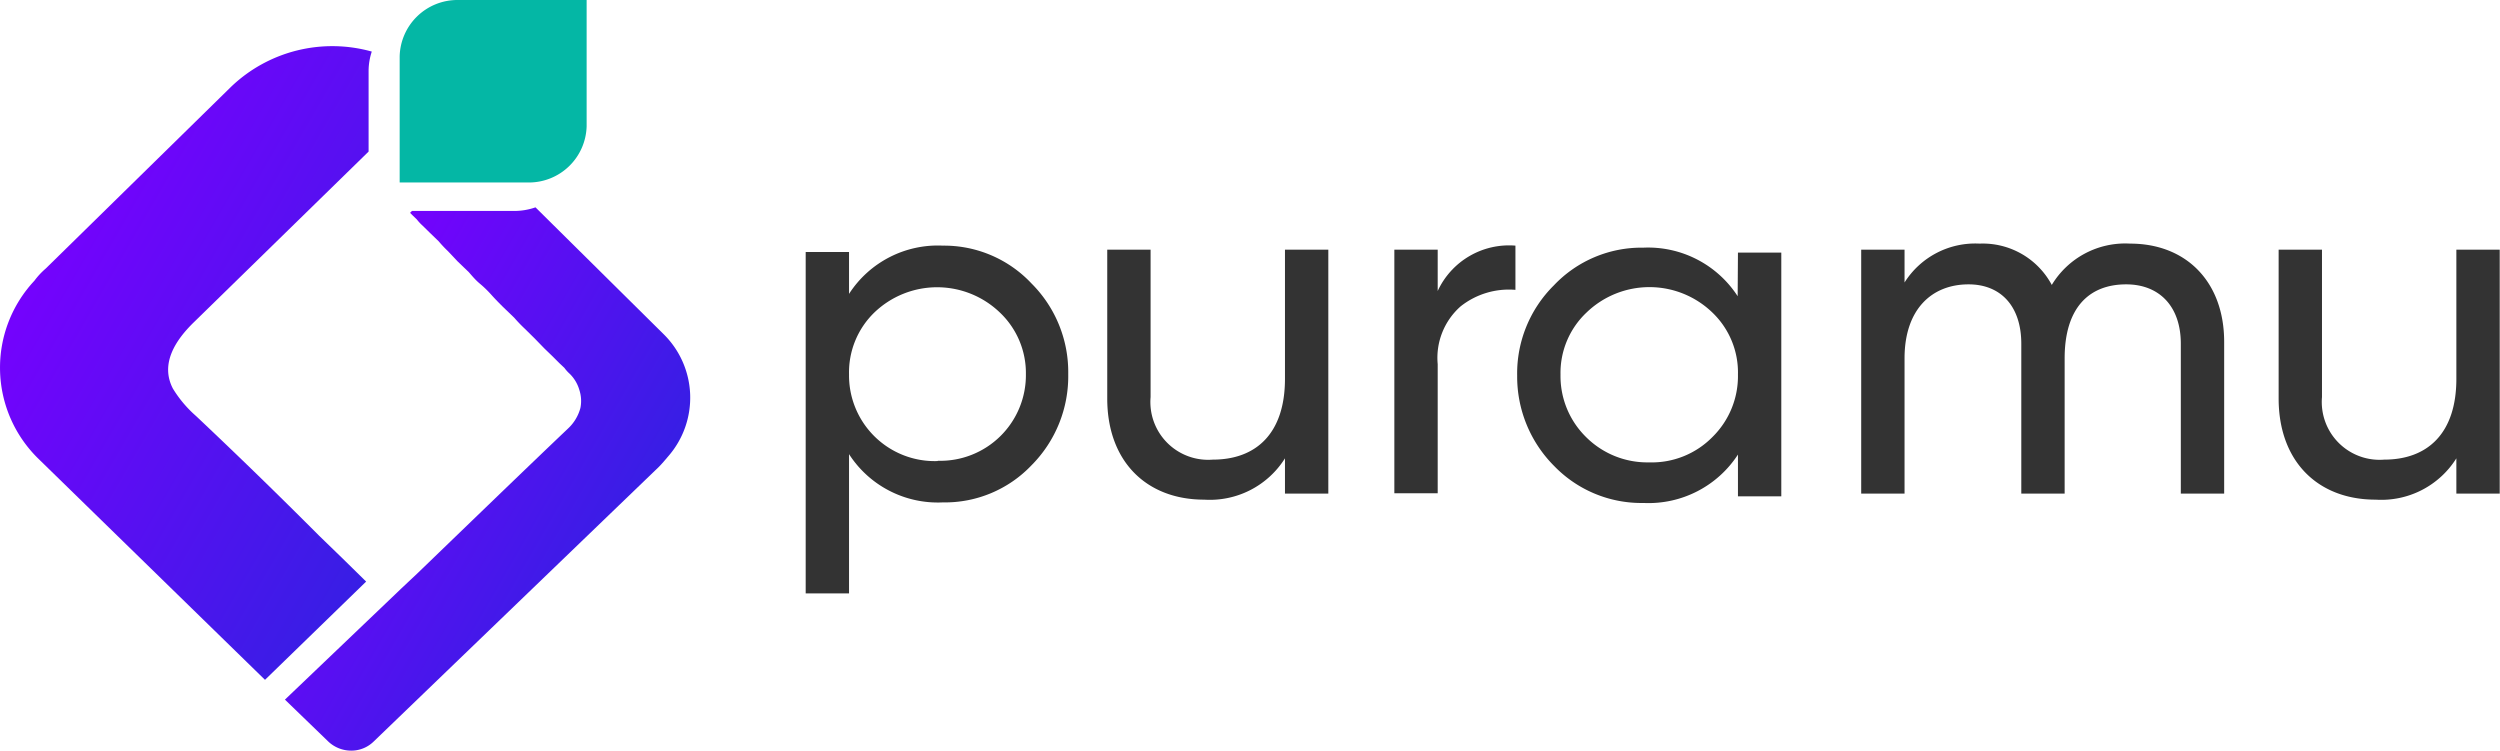
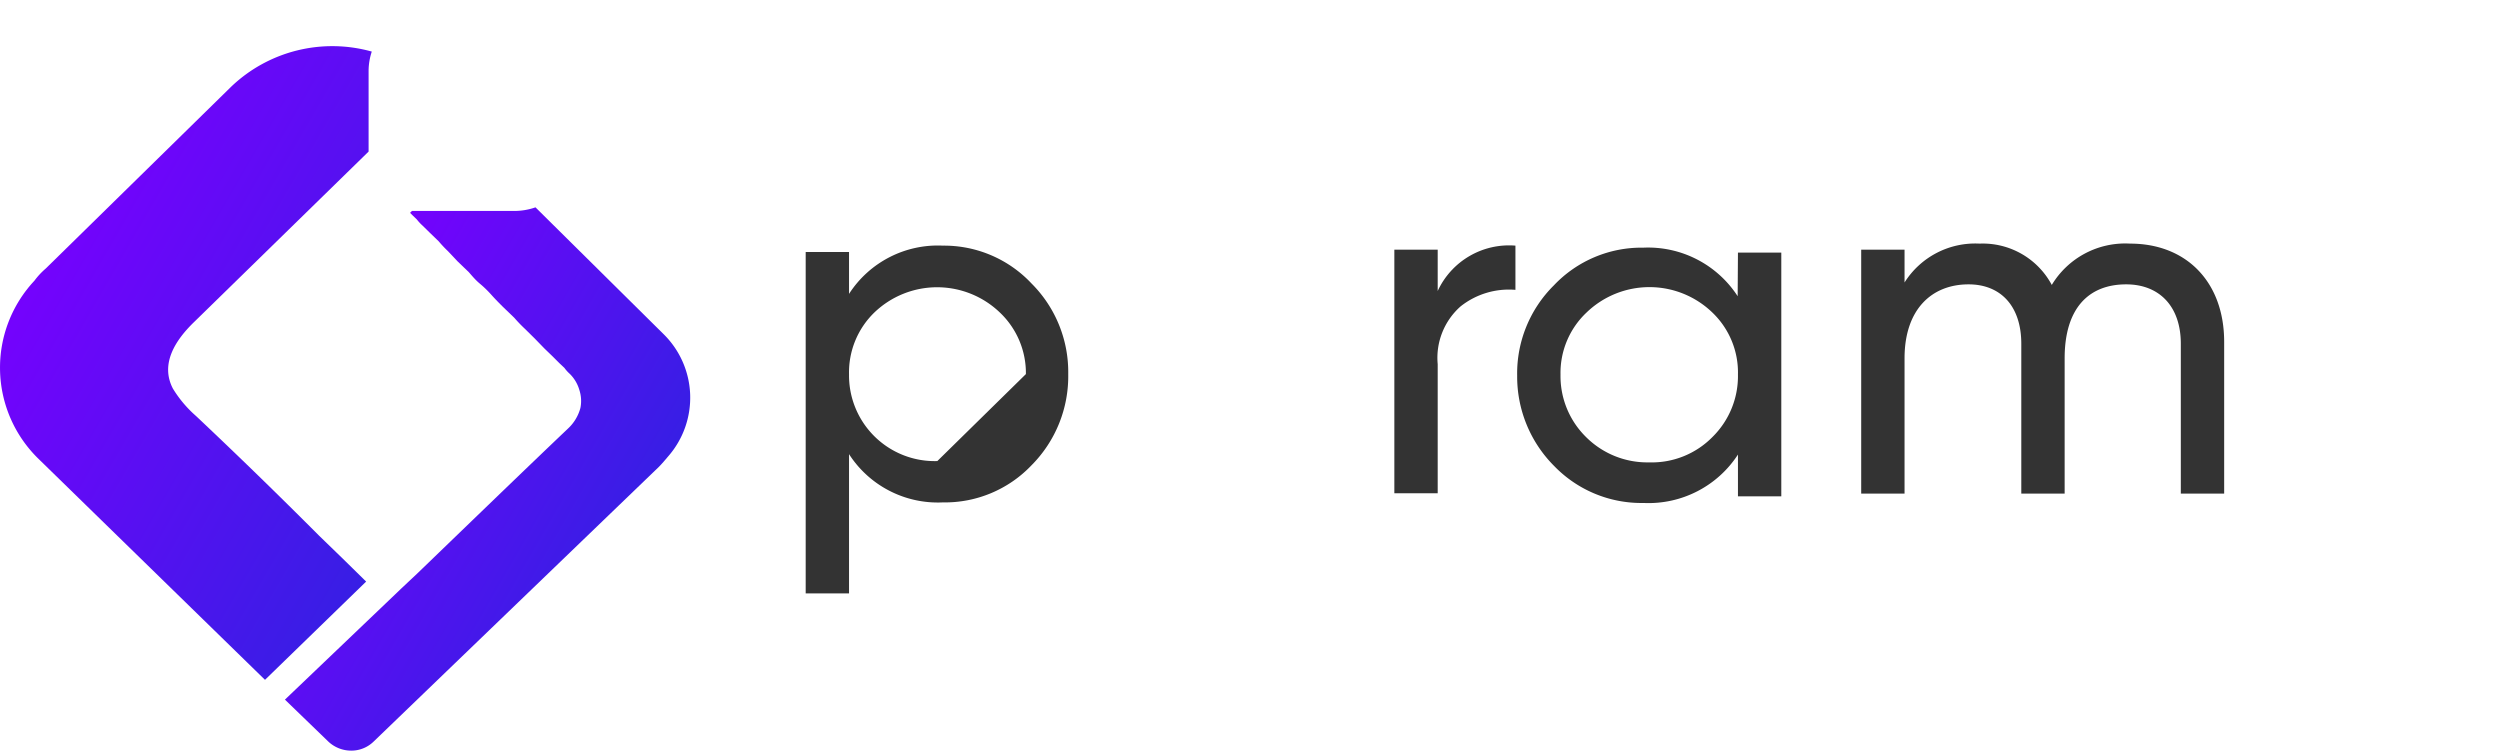
<svg xmlns="http://www.w3.org/2000/svg" xmlns:xlink="http://www.w3.org/1999/xlink" viewBox="0 0 173.02 51.96">
  <defs>
    <linearGradient id="a" x1="2.47" y1="39.96" x2="30.72" y2="23.67" gradientTransform="matrix(1, 0, 0, -1, 0, 54)" gradientUnits="userSpaceOnUse">
      <stop offset="0" stop-color="#7900ff" />
      <stop offset="1" stop-color="#381ee5" />
    </linearGradient>
    <linearGradient id="b" x1="19.22" y1="27.27" x2="41.5" y2="14.43" xlink:href="#a" />
    <linearGradient id="c" x1="27.56" y1="13.2" x2="27.65" y2="13.14" xlink:href="#a" />
  </defs>
  <path d="M25.73,3.57a4.32,4.32,0,0,0-.22,1.3v5.62L13.43,22.29c-1.29,1.25-2.36,2.89-1.46,4.61a8.15,8.15,0,0,0,1.55,1.85l.13.12q4.24,4,8.42,8.19l1.64,1.59,1.63,1.6-7,6.8L2.68,31.77a8.8,8.8,0,0,1-.3-12.34,5.12,5.12,0,0,1,.78-.84L16,6A10.13,10.13,0,0,1,25.73,3.57Z" style="fill:url(#a)" />
  <path d="M46.23,31.6h0c-.21.25-.43.51-.64.72l-19.73,19a2.21,2.21,0,0,1-1.55.63,2.31,2.31,0,0,1-1.59-.63l-3-2.9L27.49,41l.26-.25,1.16-1.09c2.79-2.69,7.65-7.39,10.4-10a3,3,0,0,0,.86-1.43,2.46,2.46,0,0,0-.08-1.26,2.56,2.56,0,0,0-.65-1.09,2.61,2.61,0,0,1-.38-.42l-.35-.33-.47-.47-.56-.54L37,23.42l-.68-.67a10.27,10.27,0,0,1-.73-.76l-.78-.75c-.26-.26-.51-.51-.77-.8s-.52-.55-.82-.8-.51-.5-.77-.8l-.78-.75L31,17.38a8.48,8.48,0,0,1-.64-.68l-.6-.58-.52-.51a3.22,3.22,0,0,1-.39-.42l-.3-.29-.17-.17,0,0,.13-.13h7.05a4.46,4.46,0,0,0,1.5-.25l8.86,8.77A6.17,6.17,0,0,1,46.23,31.6Z" style="fill:url(#b)" />
-   <path d="M27.75,40.71l-.26.25Z" style="fill:url(#c)" />
-   <path d="M40.6,0V8.73a4,4,0,0,1-4,3.9H27.66V3.9a4,4,0,0,1,4-3.9Z" style="fill:#04b7a5" />
-   <path d="M88.93,17.28h3V34.16h-3V31.72a6.14,6.14,0,0,1-5.59,2.86c-4,0-6.71-2.65-6.71-7V17.28h3v10.2a4,4,0,0,0,4.3,4.33c3,0,5-1.81,5-5.59V17.28Z" style="fill:#333" />
  <path d="M99.5,20.14A5.44,5.44,0,0,1,104.88,17v3.06a5.38,5.38,0,0,0-3.79,1.14,4.75,4.75,0,0,0-1.59,4v8.94h-3V17.28h3Z" style="fill:#333" />
  <path d="M120.28,17.48h3V34.35h-3V31.46a7.38,7.38,0,0,1-6.53,3.35,8.4,8.4,0,0,1-6.19-2.56A8.75,8.75,0,0,1,105,26a8.58,8.58,0,0,1,2.54-6.25,8.35,8.35,0,0,1,6.19-2.61,7.39,7.39,0,0,1,6.53,3.36Zm-1.76,12.76a5.91,5.91,0,0,0,1.76-4.32,5.74,5.74,0,0,0-1.76-4.28,6.27,6.27,0,0,0-8.73,0A5.74,5.74,0,0,0,108,25.92a5.91,5.91,0,0,0,1.76,4.32A6,6,0,0,0,114.13,32,5.89,5.89,0,0,0,118.52,30.24Z" style="fill:#333" />
  <path d="M153.93,23.66v10.5h-3V23.79c0-2.6-1.5-4.11-3.78-4.11-2.58,0-4.26,1.63-4.26,5.12v9.36h-3V23.79c0-2.6-1.42-4.11-3.65-4.11-2.54,0-4.43,1.72-4.43,5.12v9.36h-3V17.28h3v2.27A5.78,5.78,0,0,1,137,16.86,5.42,5.42,0,0,1,142,19.72a5.93,5.93,0,0,1,5.42-2.86C151.31,16.86,153.93,19.51,153.93,23.66Z" style="fill:#333" />
-   <path d="M170,17.28h3V34.16h-3V31.72a6.13,6.13,0,0,1-5.59,2.86c-4,0-6.71-2.65-6.71-7V17.28h3v10.2a4,4,0,0,0,4.3,4.33c3,0,5-1.81,5-5.59V17.28Z" style="fill:#333" />
-   <path d="M65.25,17a7.31,7.31,0,0,0-6.49,3.34v-2.9h-3V41.07h3V31.43a7.31,7.31,0,0,0,6.49,3.34,8.27,8.27,0,0,0,6.14-2.57,8.73,8.73,0,0,0,2.54-6.31,8.66,8.66,0,0,0-2.54-6.27A8.3,8.3,0,0,0,65.25,17Zm-.38,14.91a5.93,5.93,0,0,1-6.11-6,5.77,5.77,0,0,1,1.75-4.28,6.27,6.27,0,0,1,8.69,0A5.77,5.77,0,0,1,71,25.89a5.93,5.93,0,0,1-6.08,6Z" style="fill:#333" />
+   <path d="M65.25,17a7.31,7.31,0,0,0-6.49,3.34v-2.9h-3V41.07h3V31.43a7.31,7.31,0,0,0,6.49,3.34,8.27,8.27,0,0,0,6.14-2.57,8.73,8.73,0,0,0,2.54-6.31,8.66,8.66,0,0,0-2.54-6.27A8.3,8.3,0,0,0,65.25,17Zm-.38,14.91a5.93,5.93,0,0,1-6.11-6,5.77,5.77,0,0,1,1.75-4.28,6.27,6.27,0,0,1,8.69,0A5.77,5.77,0,0,1,71,25.89Z" style="fill:#333" />
</svg>